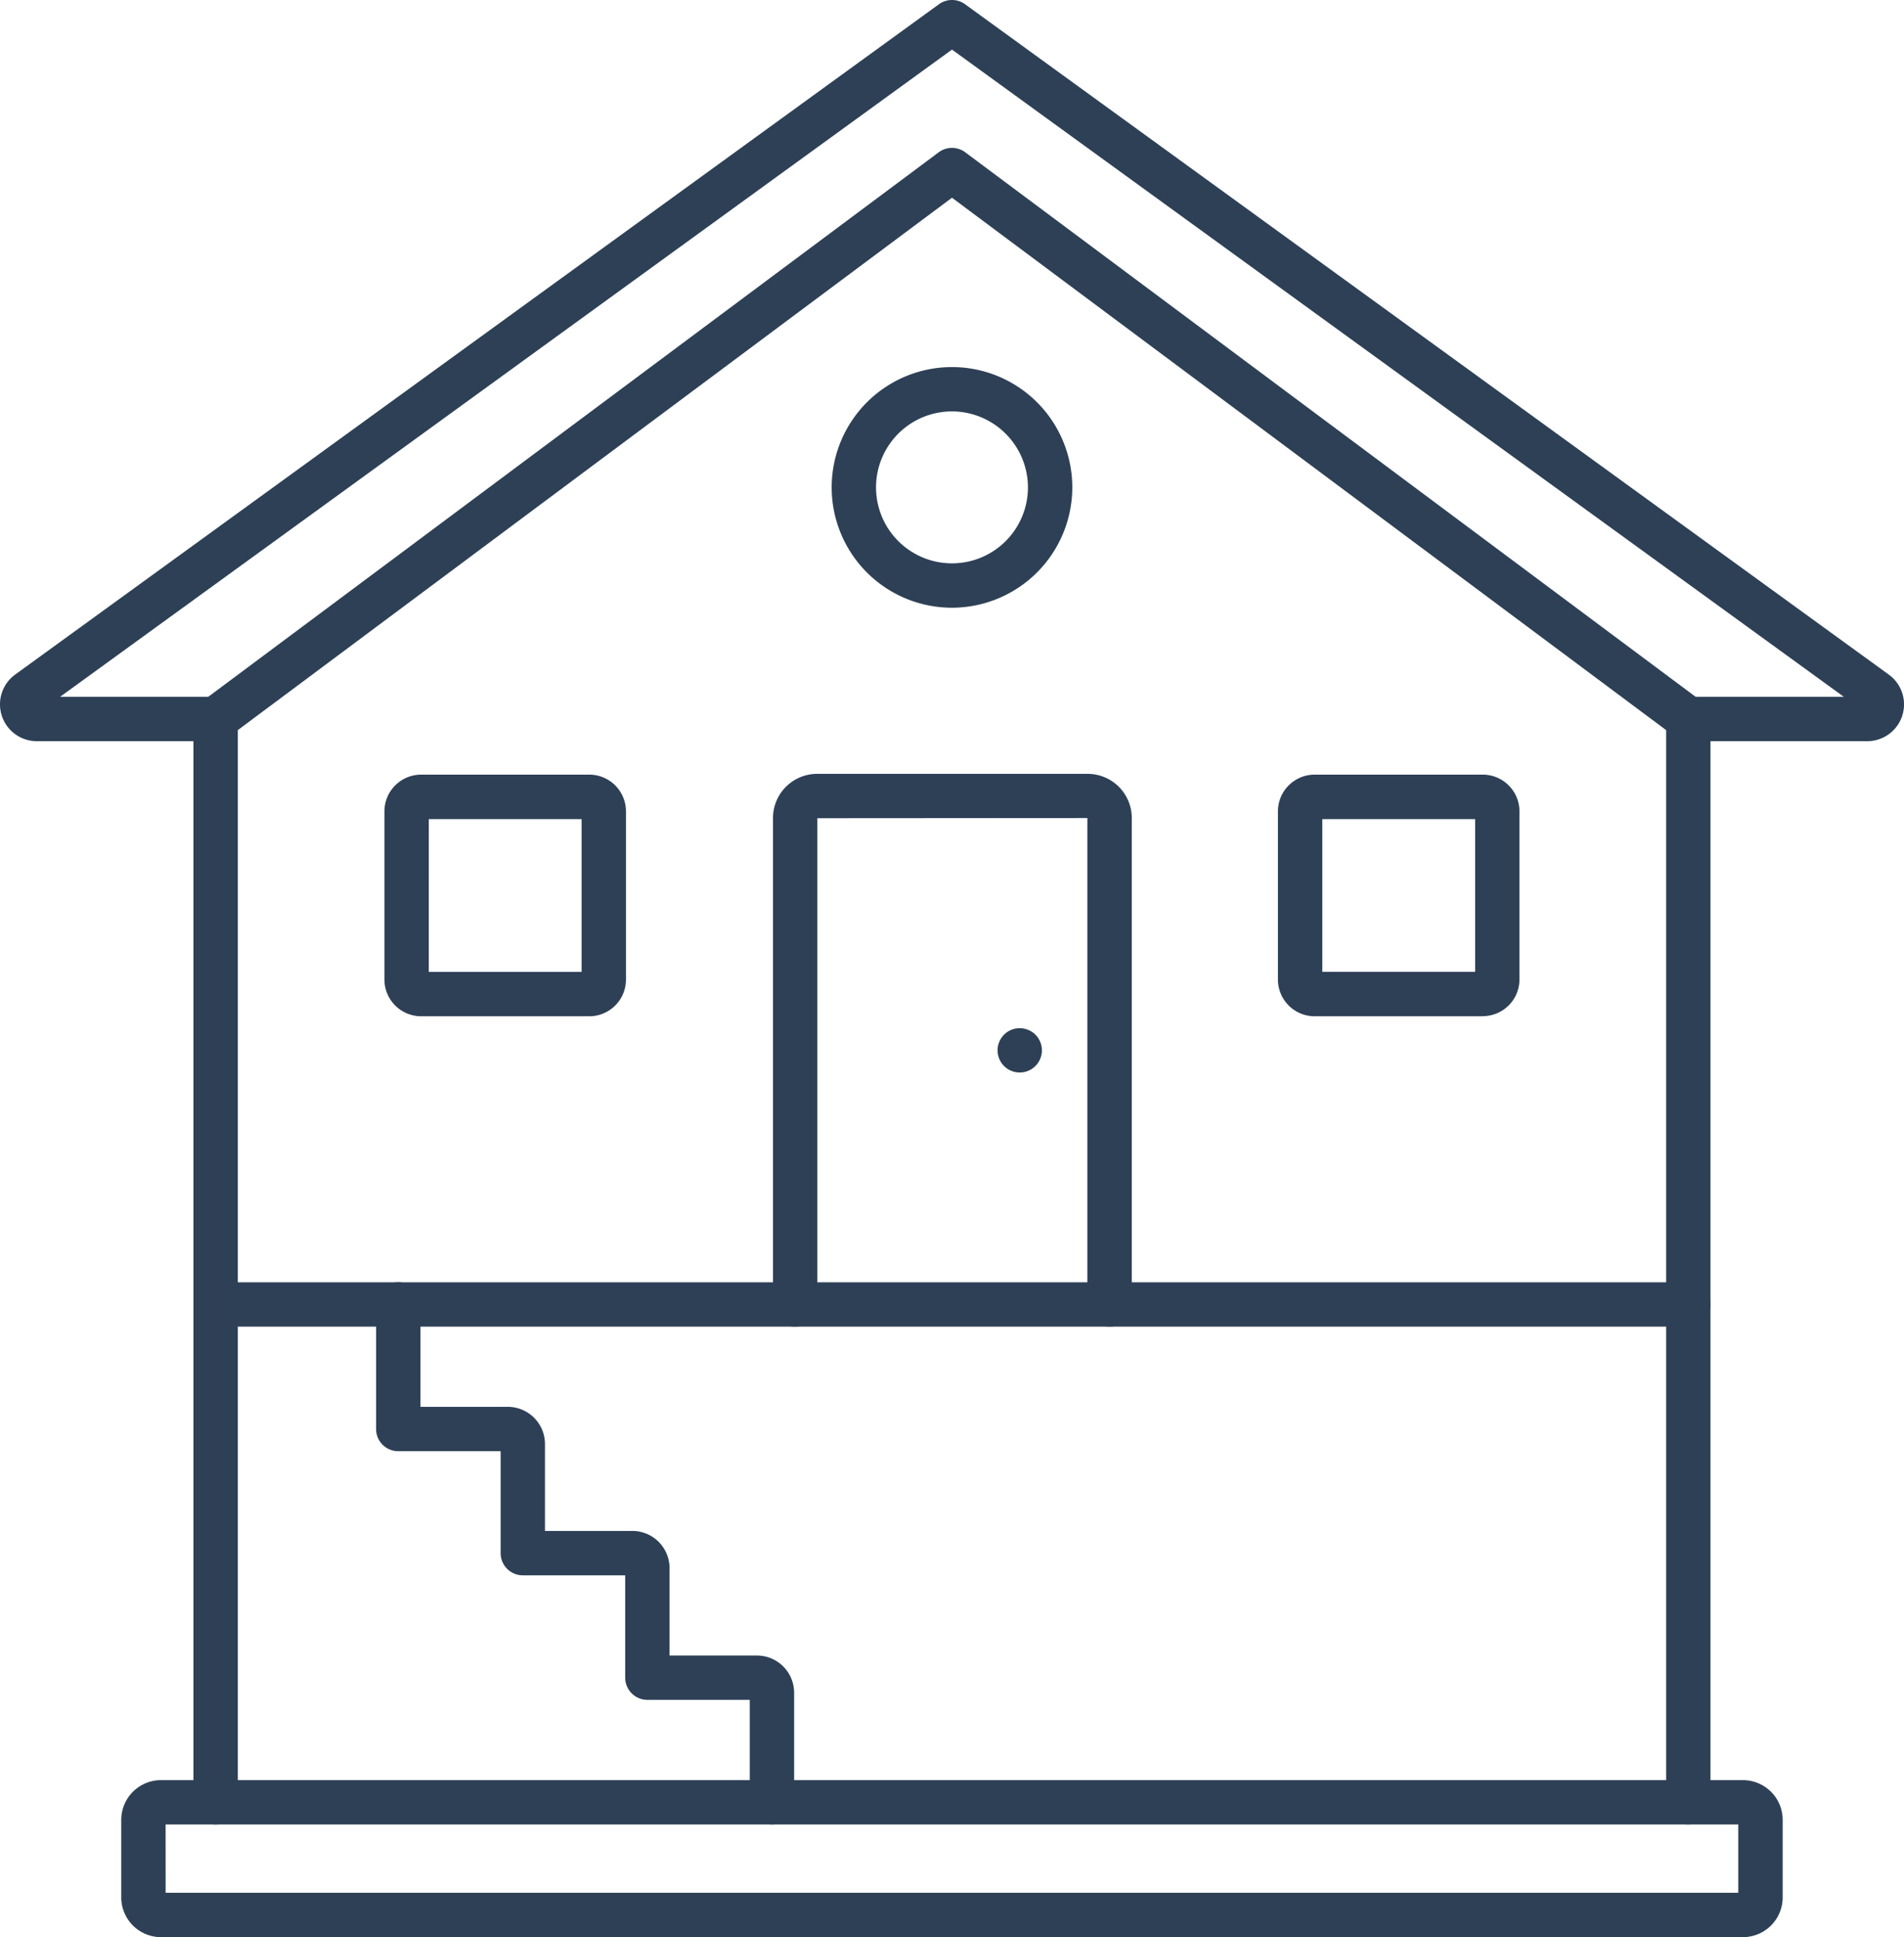
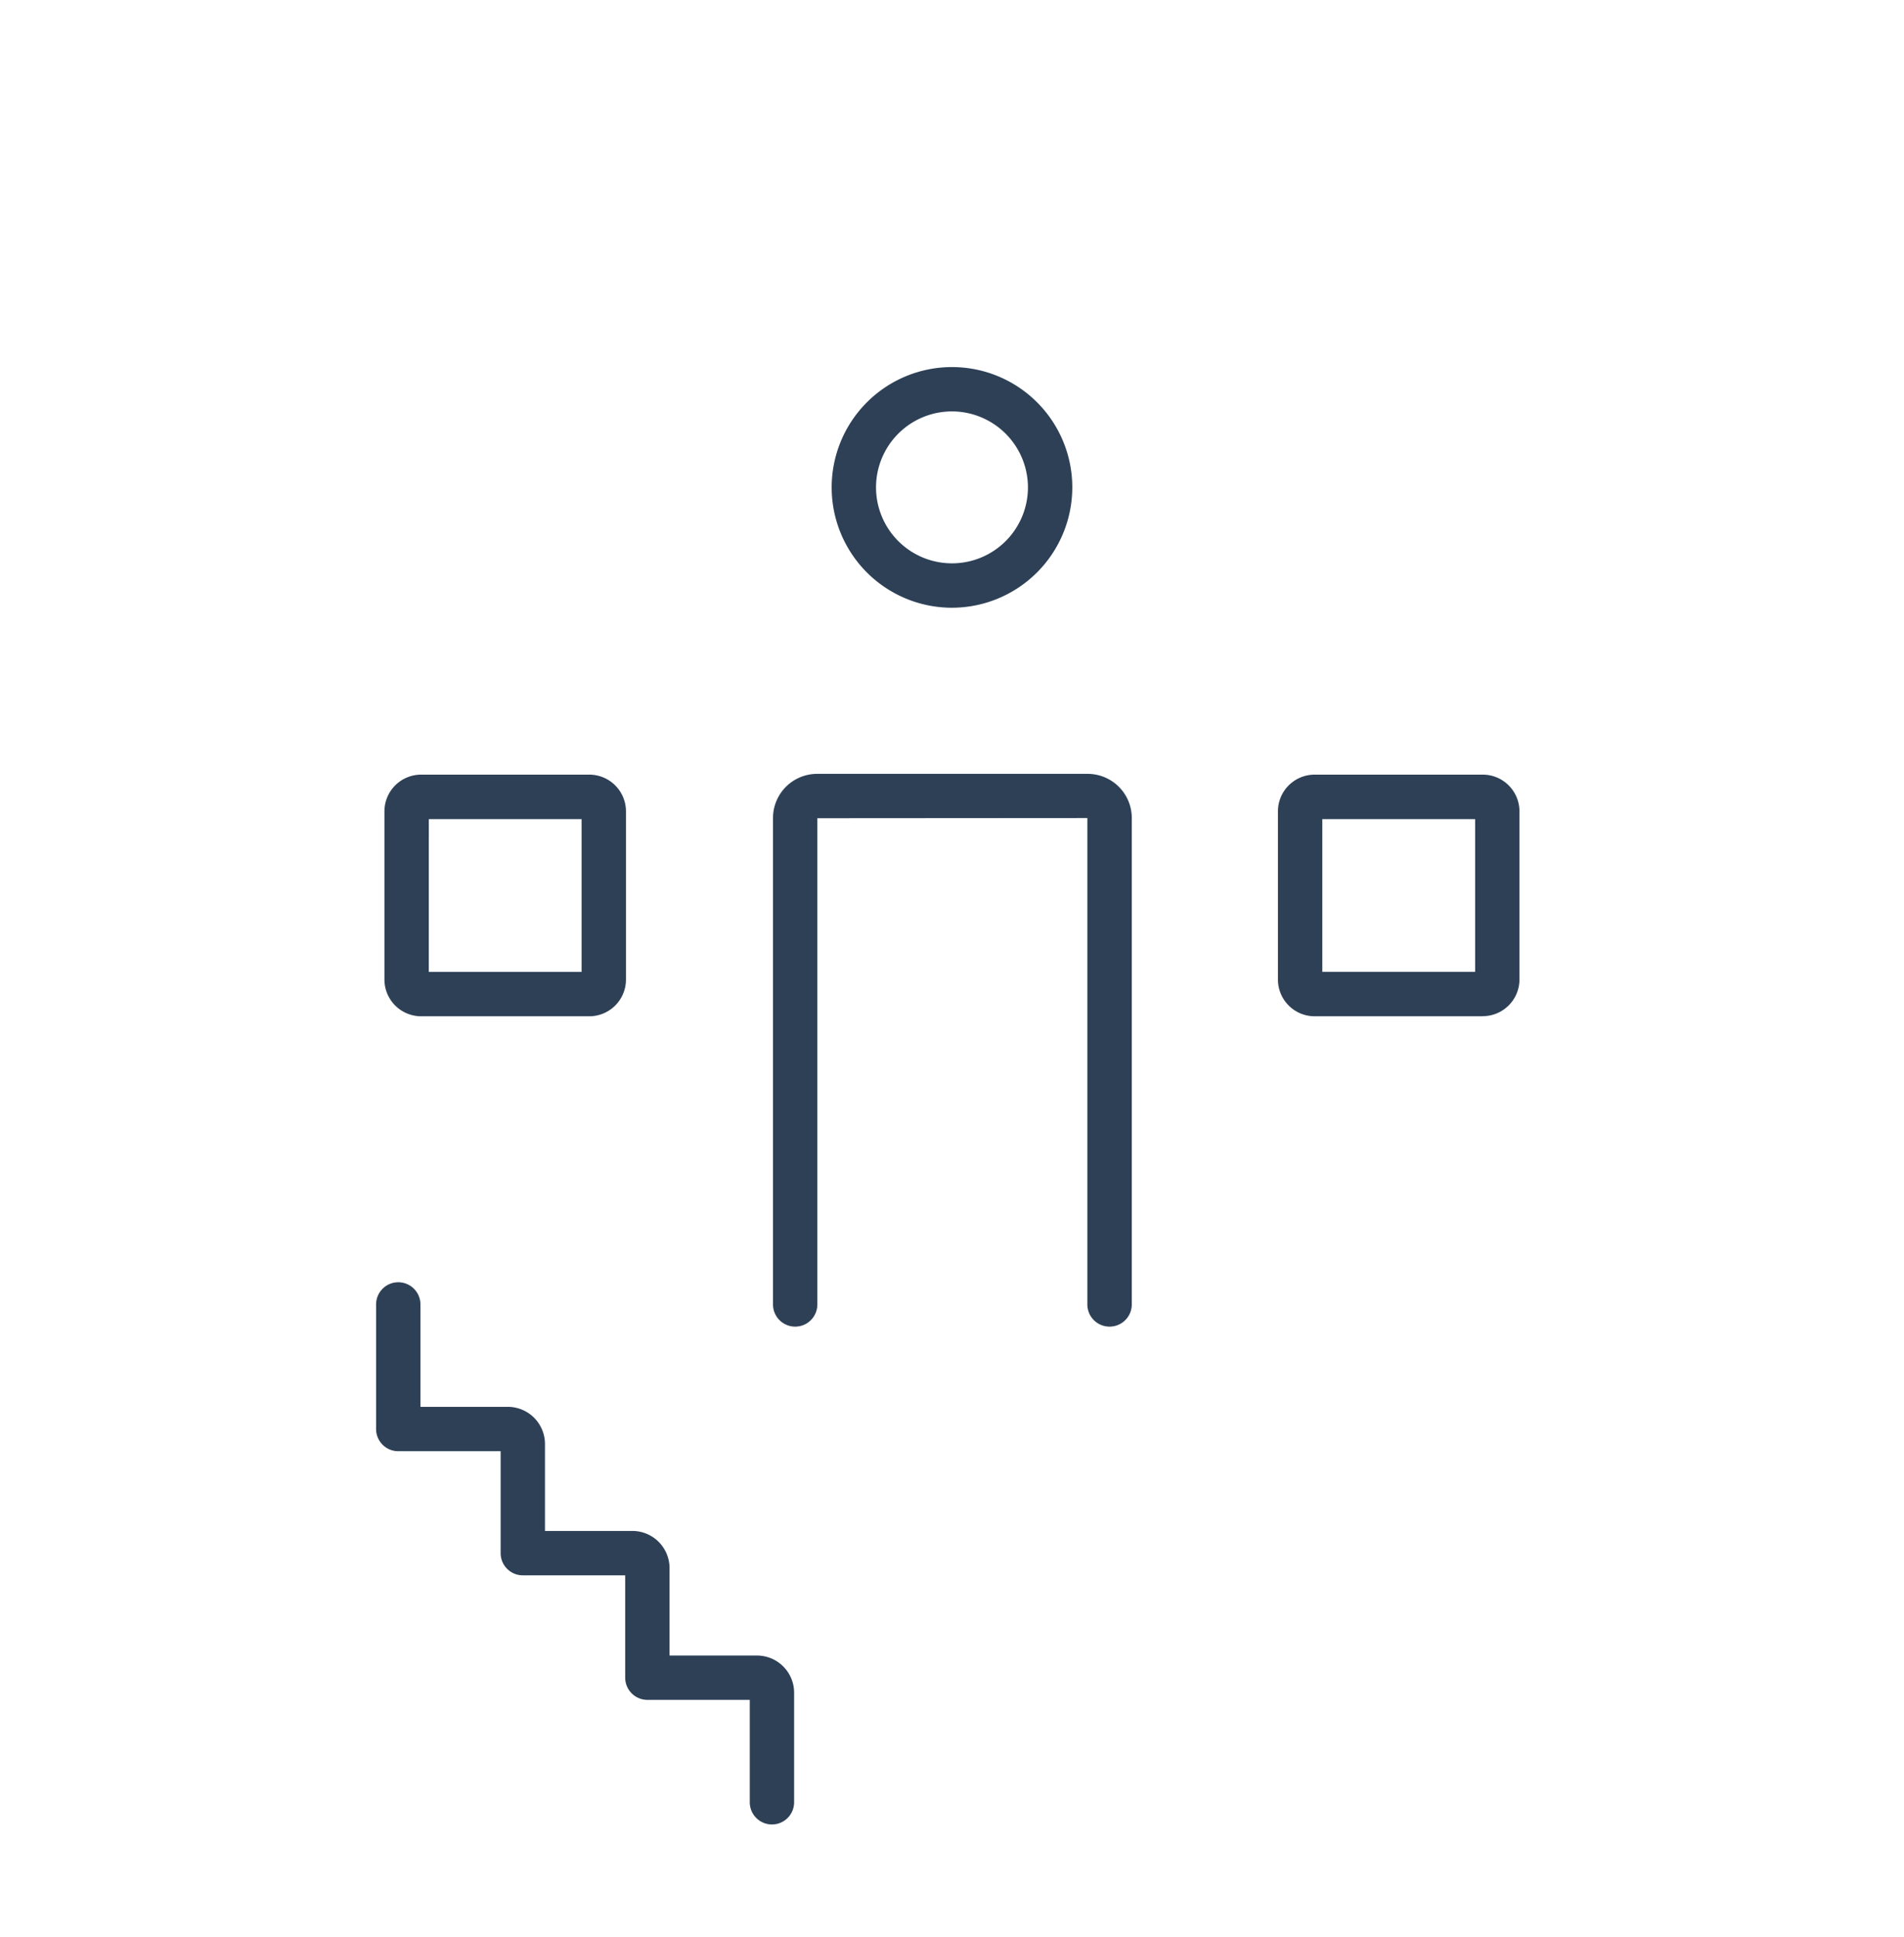
<svg xmlns="http://www.w3.org/2000/svg" id="Group_27" data-name="Group 27" width="73.271" height="74.538" viewBox="0 0 73.271 74.538">
  <defs>
    <clipPath id="clip-path">
      <rect id="Rectangle_93" data-name="Rectangle 93" width="73.272" height="74.538" fill="#2d4056" />
    </clipPath>
  </defs>
  <g id="Group_26" data-name="Group 26" clip-path="url(#clip-path)">
-     <path id="Path_611" data-name="Path 611" d="M69.51,73.672a.853.853,0,0,1-.853-.853V31.564L41.175,11.079,13.692,31.564V72.819a.854.854,0,0,1-1.708,0V31.136a.852.852,0,0,1,.343-.684L40.664,9.331a.854.854,0,0,1,1.021,0L70.02,30.452a.854.854,0,0,1,.343.685V72.819a.854.854,0,0,1-.853.853" transform="translate(-4.54 -3.471)" fill="#2d4056" fill-rule="evenodd" />
    <path id="Path_612" data-name="Path 612" d="M38.534,100.294a.854.854,0,0,1-.853-.853V95.5H33.741a.855.855,0,0,1-.854-.853V90.708H28.948a.853.853,0,0,1-.854-.853V85.932h-3.94a.853.853,0,0,1-.853-.853V80.285a.853.853,0,0,1,1.707,0v3.94h3.364A1.431,1.431,0,0,1,29.8,85.654V89h3.364a1.432,1.432,0,0,1,1.43,1.43v3.364h3.364a1.432,1.432,0,0,1,1.43,1.43v4.217a.854.854,0,0,1-.853.853" transform="translate(-8.828 -30.093)" fill="#2d4056" fill-rule="evenodd" />
-     <path id="Path_613" data-name="Path 613" d="M71.847,28.519H64.97a.853.853,0,1,1,0-1.707h5.986L36.635,1.908,2.312,26.812H8.3a.853.853,0,1,1,0,1.707H1.421A1.417,1.417,0,0,1,.578,25.96L36.133.163A.853.853,0,0,1,36.63,0h.008a.855.855,0,0,1,.5.163L72.687,25.958a1.415,1.415,0,0,1-.84,2.561" transform="translate(0)" fill="#2d4056" fill-rule="evenodd" />
-     <path id="Path_614" data-name="Path 614" d="M69.9,116.314H9.06a1.531,1.531,0,0,1-1.548-1.547v-2.948a1.531,1.531,0,0,1,1.548-1.547H69.9a1.531,1.531,0,0,1,1.548,1.548v2.947A1.531,1.531,0,0,1,69.9,116.314Zm-60.68-1.707H69.74v-2.629H9.219Zm60.68-2.629h0Z" transform="translate(-2.846 -41.777)" fill="#2d4056" fill-rule="evenodd" />
    <path id="Path_615" data-name="Path 615" d="M56.154,32a4.63,4.63,0,1,1,4.63-4.63A4.636,4.636,0,0,1,56.154,32m0-7.554a2.923,2.923,0,1,0,2.923,2.924,2.928,2.928,0,0,0-2.923-2.924" transform="translate(-19.519 -8.616)" fill="#2d4056" fill-rule="evenodd" />
    <path id="Path_616" data-name="Path 616" d="M60.843,69.206a.853.853,0,0,1-.853-.853V49.637L49.6,49.644,49.6,68.353a.853.853,0,0,1-1.707,0V49.637a1.7,1.7,0,0,1,1.7-1.7H60a1.7,1.7,0,0,1,1.7,1.7V68.353a.854.854,0,0,1-.853.853" transform="translate(-18.146 -18.161)" fill="#2d4056" fill-rule="evenodd" />
-     <path id="Path_617" data-name="Path 617" d="M69.51,81.138H12.838a.853.853,0,1,1,0-1.706H69.51a.853.853,0,0,1,0,1.707Z" transform="translate(-4.54 -30.093)" fill="#2d4056" fill-rule="evenodd" />
    <path id="Path_618" data-name="Path 618" d="M31.7,57.286H25.23a1.414,1.414,0,0,1-1.412-1.412V49.4a1.414,1.414,0,0,1,1.412-1.412H31.7A1.414,1.414,0,0,1,33.113,49.4v6.47A1.413,1.413,0,0,1,31.7,57.286m-6.176-1.707h5.881V49.7H25.525Z" transform="translate(-9.024 -18.182)" fill="#2d4056" fill-rule="evenodd" />
    <path id="Path_619" data-name="Path 619" d="M87.056,57.286h-6.47a1.413,1.413,0,0,1-1.412-1.412V49.4a1.413,1.413,0,0,1,1.412-1.412h6.47A1.415,1.415,0,0,1,88.468,49.4v6.47a1.414,1.414,0,0,1-1.412,1.412m-6.175-1.707h5.881V49.7H80.881Z" transform="translate(-29.995 -18.182)" fill="#2d4056" fill-rule="evenodd" />
-     <path id="Path_620" data-name="Path 620" d="M62.656,65.4a.808.808,0,0,1-.168-.016.765.765,0,0,1-.158-.049.783.783,0,0,1-.148-.078.929.929,0,0,1-.129-.106.8.8,0,0,1-.106-.13.831.831,0,0,1-.079-.147,1.017,1.017,0,0,1-.049-.16.866.866,0,0,1,0-.333,1.017,1.017,0,0,1,.049-.16.883.883,0,0,1,.185-.277.9.9,0,0,1,.129-.107,1.08,1.08,0,0,1,.148-.078.861.861,0,0,1,.929.185.83.83,0,0,1,.107.13.9.9,0,0,1,.078.147.955.955,0,0,1,.049.16.866.866,0,0,1,0,.333.955.955,0,0,1-.049.16.9.9,0,0,1-.078.147.83.83,0,0,1-.107.13.928.928,0,0,1-.129.106.822.822,0,0,1-.148.078.766.766,0,0,1-.158.049.853.853,0,0,1-.168.016" transform="translate(-23.414 -24.133)" fill="#2d4056" fill-rule="evenodd" />
  </g>
</svg>